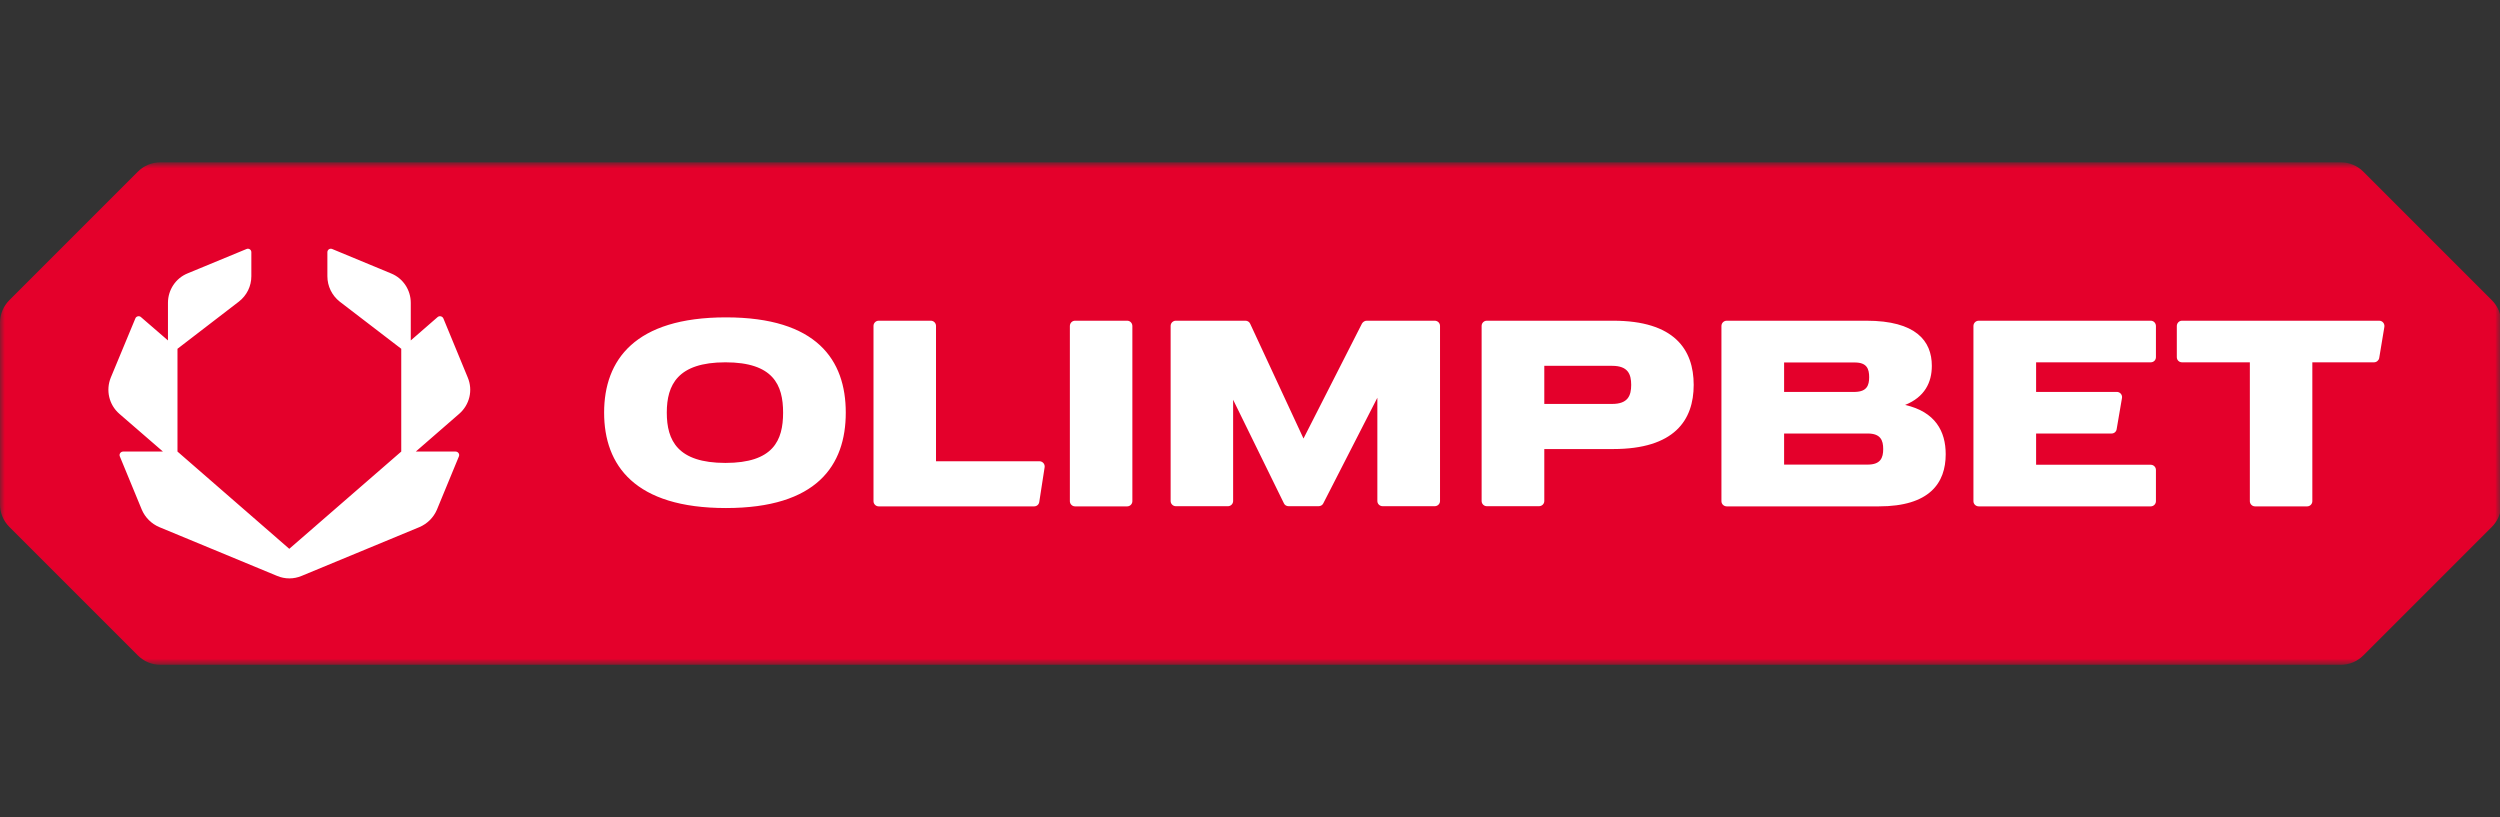
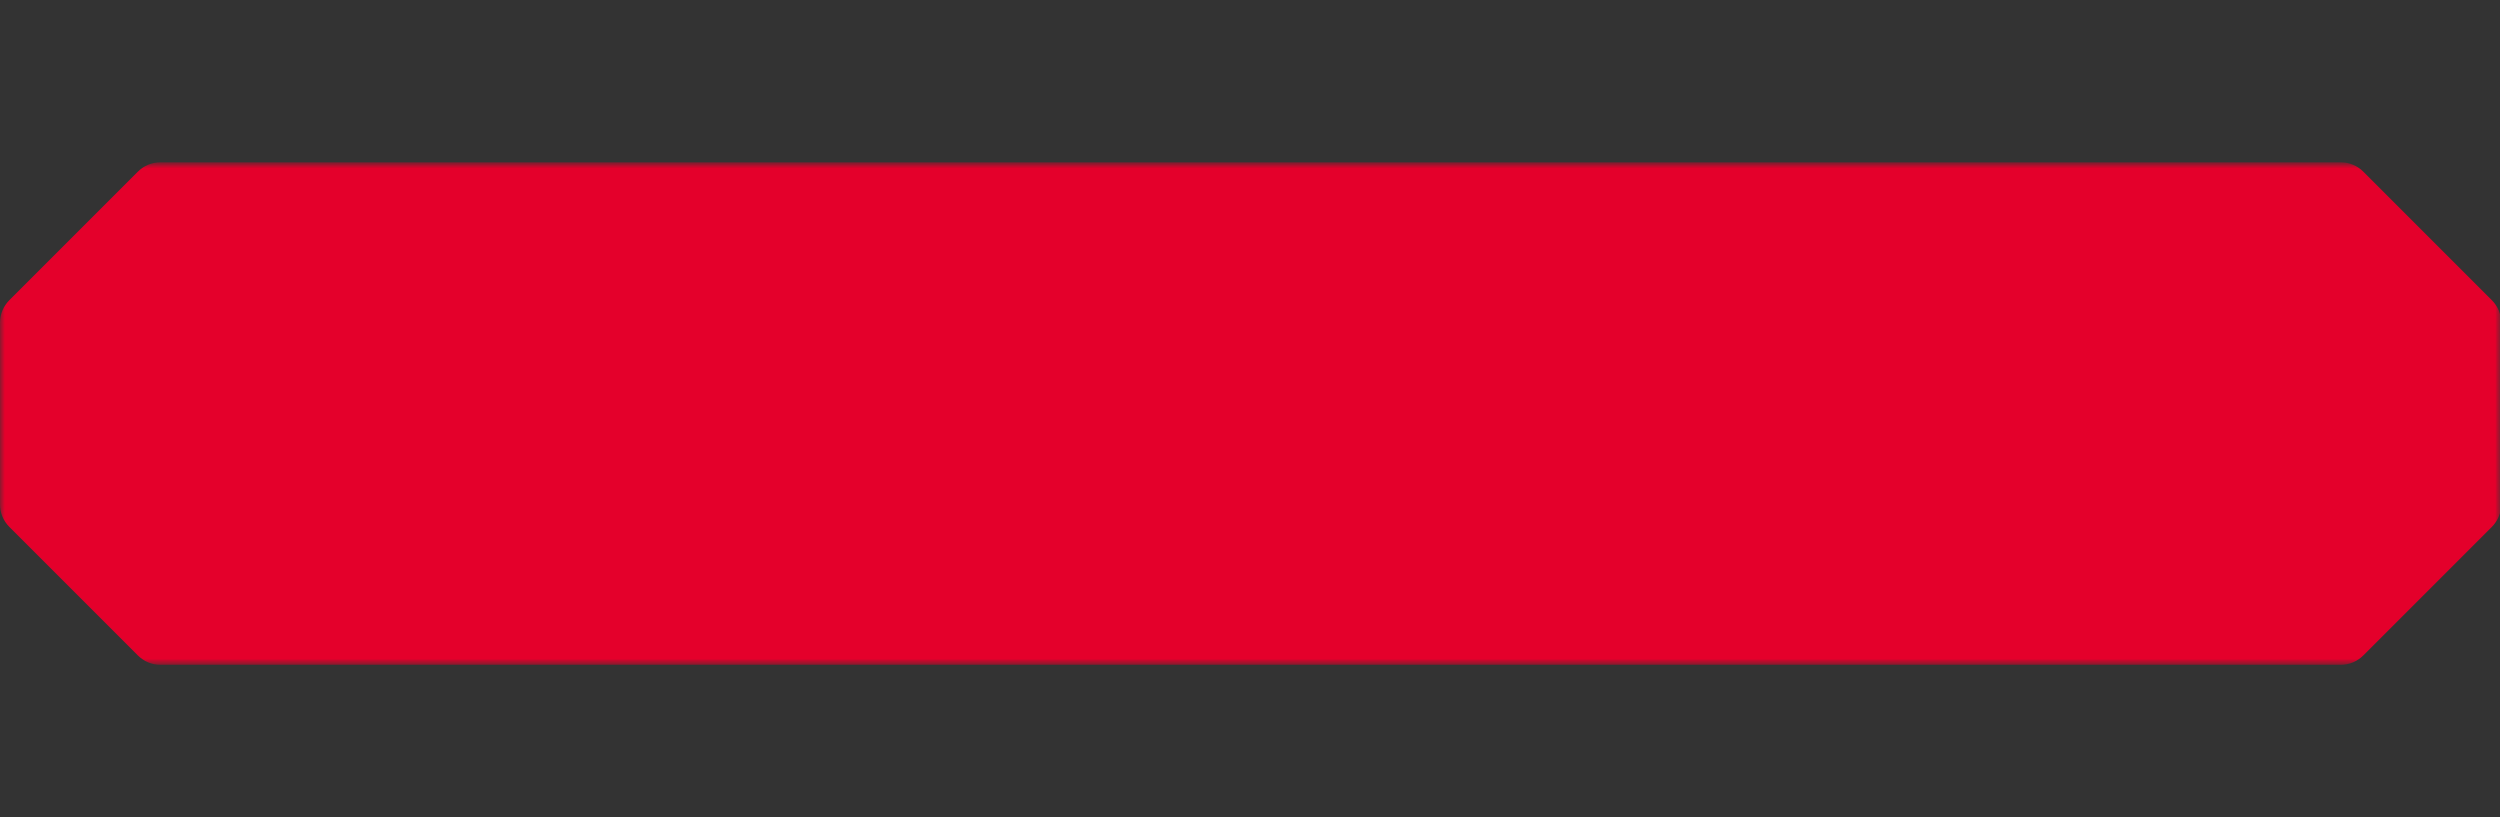
<svg xmlns="http://www.w3.org/2000/svg" width="260" height="85" viewBox="0 0 260 85" fill="none">
  <rect x="0" y="0" width="260" height="85" fill="#333333" stroke="none" />
  <mask id="mask0_13713_153" style="mask-type:luminance" maskUnits="userSpaceOnUse" x="0" y="17" width="260" height="53">
    <path d="M260 17H0V69.139H260V17Z" fill="white" />
  </mask>
  <g mask="url(#mask0_13713_153)">
    <path d="M259.148 31.217L245.784 17.852C245.158 17.227 244.324 16.879 243.437 16.879H16.684C15.798 16.879 14.964 17.227 14.338 17.852L0.973 31.217C0.348 31.843 0 32.677 0 33.563V52.455C0 53.342 0.348 54.176 0.973 54.801L14.338 68.166C14.964 68.792 15.798 69.14 16.684 69.14H243.437C244.324 69.14 245.158 68.792 245.784 68.166L259.148 54.801C259.774 54.176 260.122 53.342 260.122 52.455V33.563C260.122 32.677 259.774 31.843 259.148 31.217Z" fill="#E4002B" />
-     <path fill-rule="evenodd" clip-rule="evenodd" d="M87.96 42.913C87.96 48.405 84.953 52.836 75.498 52.836C66.026 52.836 62.828 48.405 62.828 42.913C62.828 37.438 66.026 33.006 75.498 33.006C84.953 33.006 87.96 37.438 87.96 42.913ZM81.442 42.913C81.442 40.028 80.417 37.681 75.446 37.681C70.475 37.681 69.346 40.028 69.346 42.913C69.346 45.815 70.475 48.144 75.446 48.144C80.417 48.144 81.442 45.815 81.442 42.913ZM108.641 48.596L108.085 52.193C108.051 52.471 107.825 52.663 107.547 52.663H91.383C91.088 52.663 90.844 52.419 90.844 52.124V33.893C90.844 33.597 91.088 33.354 91.383 33.354H96.806C97.101 33.354 97.345 33.597 97.345 33.893V47.97H108.102C108.433 47.97 108.694 48.266 108.641 48.596ZM48.647 39.263C49.203 40.584 48.838 42.096 47.76 43.034L43.242 46.962H47.378C47.639 46.962 47.83 47.223 47.726 47.466L45.431 53.028C45.084 53.827 44.441 54.47 43.624 54.818L31.371 59.893C30.554 60.24 29.633 60.24 28.816 59.893L16.564 54.818C15.747 54.47 15.104 53.827 14.756 53.028L12.462 47.466C12.358 47.223 12.549 46.962 12.81 46.962H16.946L12.41 43.034C11.332 42.096 10.985 40.584 11.524 39.263L14.079 33.111C14.165 32.885 14.478 32.815 14.652 32.971L17.468 35.405V31.494C17.468 30.156 18.267 28.939 19.501 28.435L25.636 25.898C25.879 25.794 26.14 25.967 26.14 26.228V28.731C26.14 29.756 25.671 30.729 24.837 31.372L18.458 36.274V46.962L30.085 57.077L41.73 46.962V36.274L35.334 31.372C34.517 30.729 34.048 29.756 34.048 28.731V26.228C34.048 25.967 34.309 25.794 34.552 25.898L40.669 28.435C41.921 28.939 42.72 30.156 42.72 31.494V35.405L45.518 32.971C45.709 32.815 46.005 32.885 46.109 33.111L48.647 39.263ZM117.766 33.91V52.124C117.766 52.419 117.523 52.663 117.227 52.663H111.804C111.509 52.663 111.266 52.419 111.266 52.124V33.91C111.266 33.597 111.509 33.354 111.804 33.354H117.227C117.523 33.354 117.766 33.597 117.766 33.91ZM224.217 33.91V37.143C224.217 37.455 223.973 37.681 223.677 37.681H211.755V40.758H220.149C220.48 40.758 220.741 41.053 220.688 41.383L220.132 44.633C220.097 44.894 219.871 45.085 219.611 45.085H211.755V48.335H223.677C223.973 48.335 224.217 48.578 224.217 48.874V52.124C224.217 52.419 223.973 52.663 223.677 52.663H205.794C205.481 52.663 205.237 52.419 205.237 52.124V33.91C205.237 33.597 205.481 33.354 205.794 33.354H223.677C223.973 33.354 224.217 33.597 224.217 33.91ZM247.974 33.997L247.435 37.247C247.384 37.49 247.158 37.681 246.897 37.681H240.483V52.124C240.483 52.419 240.24 52.663 239.945 52.663H234.523C234.227 52.663 233.984 52.419 233.984 52.124V37.681H226.927C226.632 37.681 226.389 37.455 226.389 37.143V33.91C226.389 33.597 226.632 33.354 226.927 33.354H247.435C247.784 33.354 248.027 33.667 247.974 33.997ZM202.353 47.24C202.353 50.23 200.684 52.663 195.401 52.663H179.585C179.272 52.663 179.029 52.419 179.029 52.124V33.91C179.029 33.597 179.272 33.354 179.585 33.354H194.098C199.259 33.354 200.91 35.457 200.91 38.046C200.91 39.784 200.163 41.296 198.13 42.113C201.275 42.826 202.353 44.859 202.353 47.24ZM185.547 40.758H192.951C194.15 40.723 194.393 40.08 194.393 39.228C194.393 38.359 194.15 37.716 192.951 37.699H185.547V40.758ZM195.853 46.701C195.853 45.78 195.575 45.085 194.236 45.085C194.167 45.085 194.103 45.085 194.045 45.085H185.547V48.318H194.045C194.103 48.318 194.167 48.318 194.236 48.318C195.575 48.318 195.853 47.623 195.853 46.701ZM176.144 40.028C176.144 43.712 174.128 46.701 167.767 46.701C167.733 46.701 160.641 46.701 160.607 46.701V52.106C160.607 52.402 160.363 52.645 160.051 52.645H154.628C154.332 52.645 154.089 52.402 154.089 52.106V33.893C154.089 33.597 154.332 33.354 154.628 33.354C154.68 33.354 167.733 33.354 167.767 33.354C174.128 33.354 176.144 36.343 176.144 40.028ZM169.644 40.028C169.644 38.898 169.296 38.046 167.662 38.046H160.607V42.009H167.662C169.296 42.009 169.644 41.157 169.644 40.028ZM149.762 33.893V52.106C149.762 52.402 149.519 52.645 149.205 52.645H143.8C143.488 52.645 143.245 52.402 143.245 52.106V41.366L137.614 52.367C137.526 52.541 137.335 52.645 137.127 52.645H134.016C133.807 52.645 133.616 52.541 133.529 52.35L128.245 41.574V52.106C128.245 52.402 128.002 52.645 127.707 52.645H122.285C121.989 52.645 121.746 52.402 121.746 52.106V33.893C121.746 33.597 121.989 33.354 122.285 33.354H129.532C129.74 33.354 129.932 33.475 130.018 33.667L135.563 45.606L141.646 33.649C141.749 33.475 141.941 33.354 142.132 33.354H149.205C149.519 33.354 149.762 33.597 149.762 33.893Z" fill="white" />
  </g>
</svg>